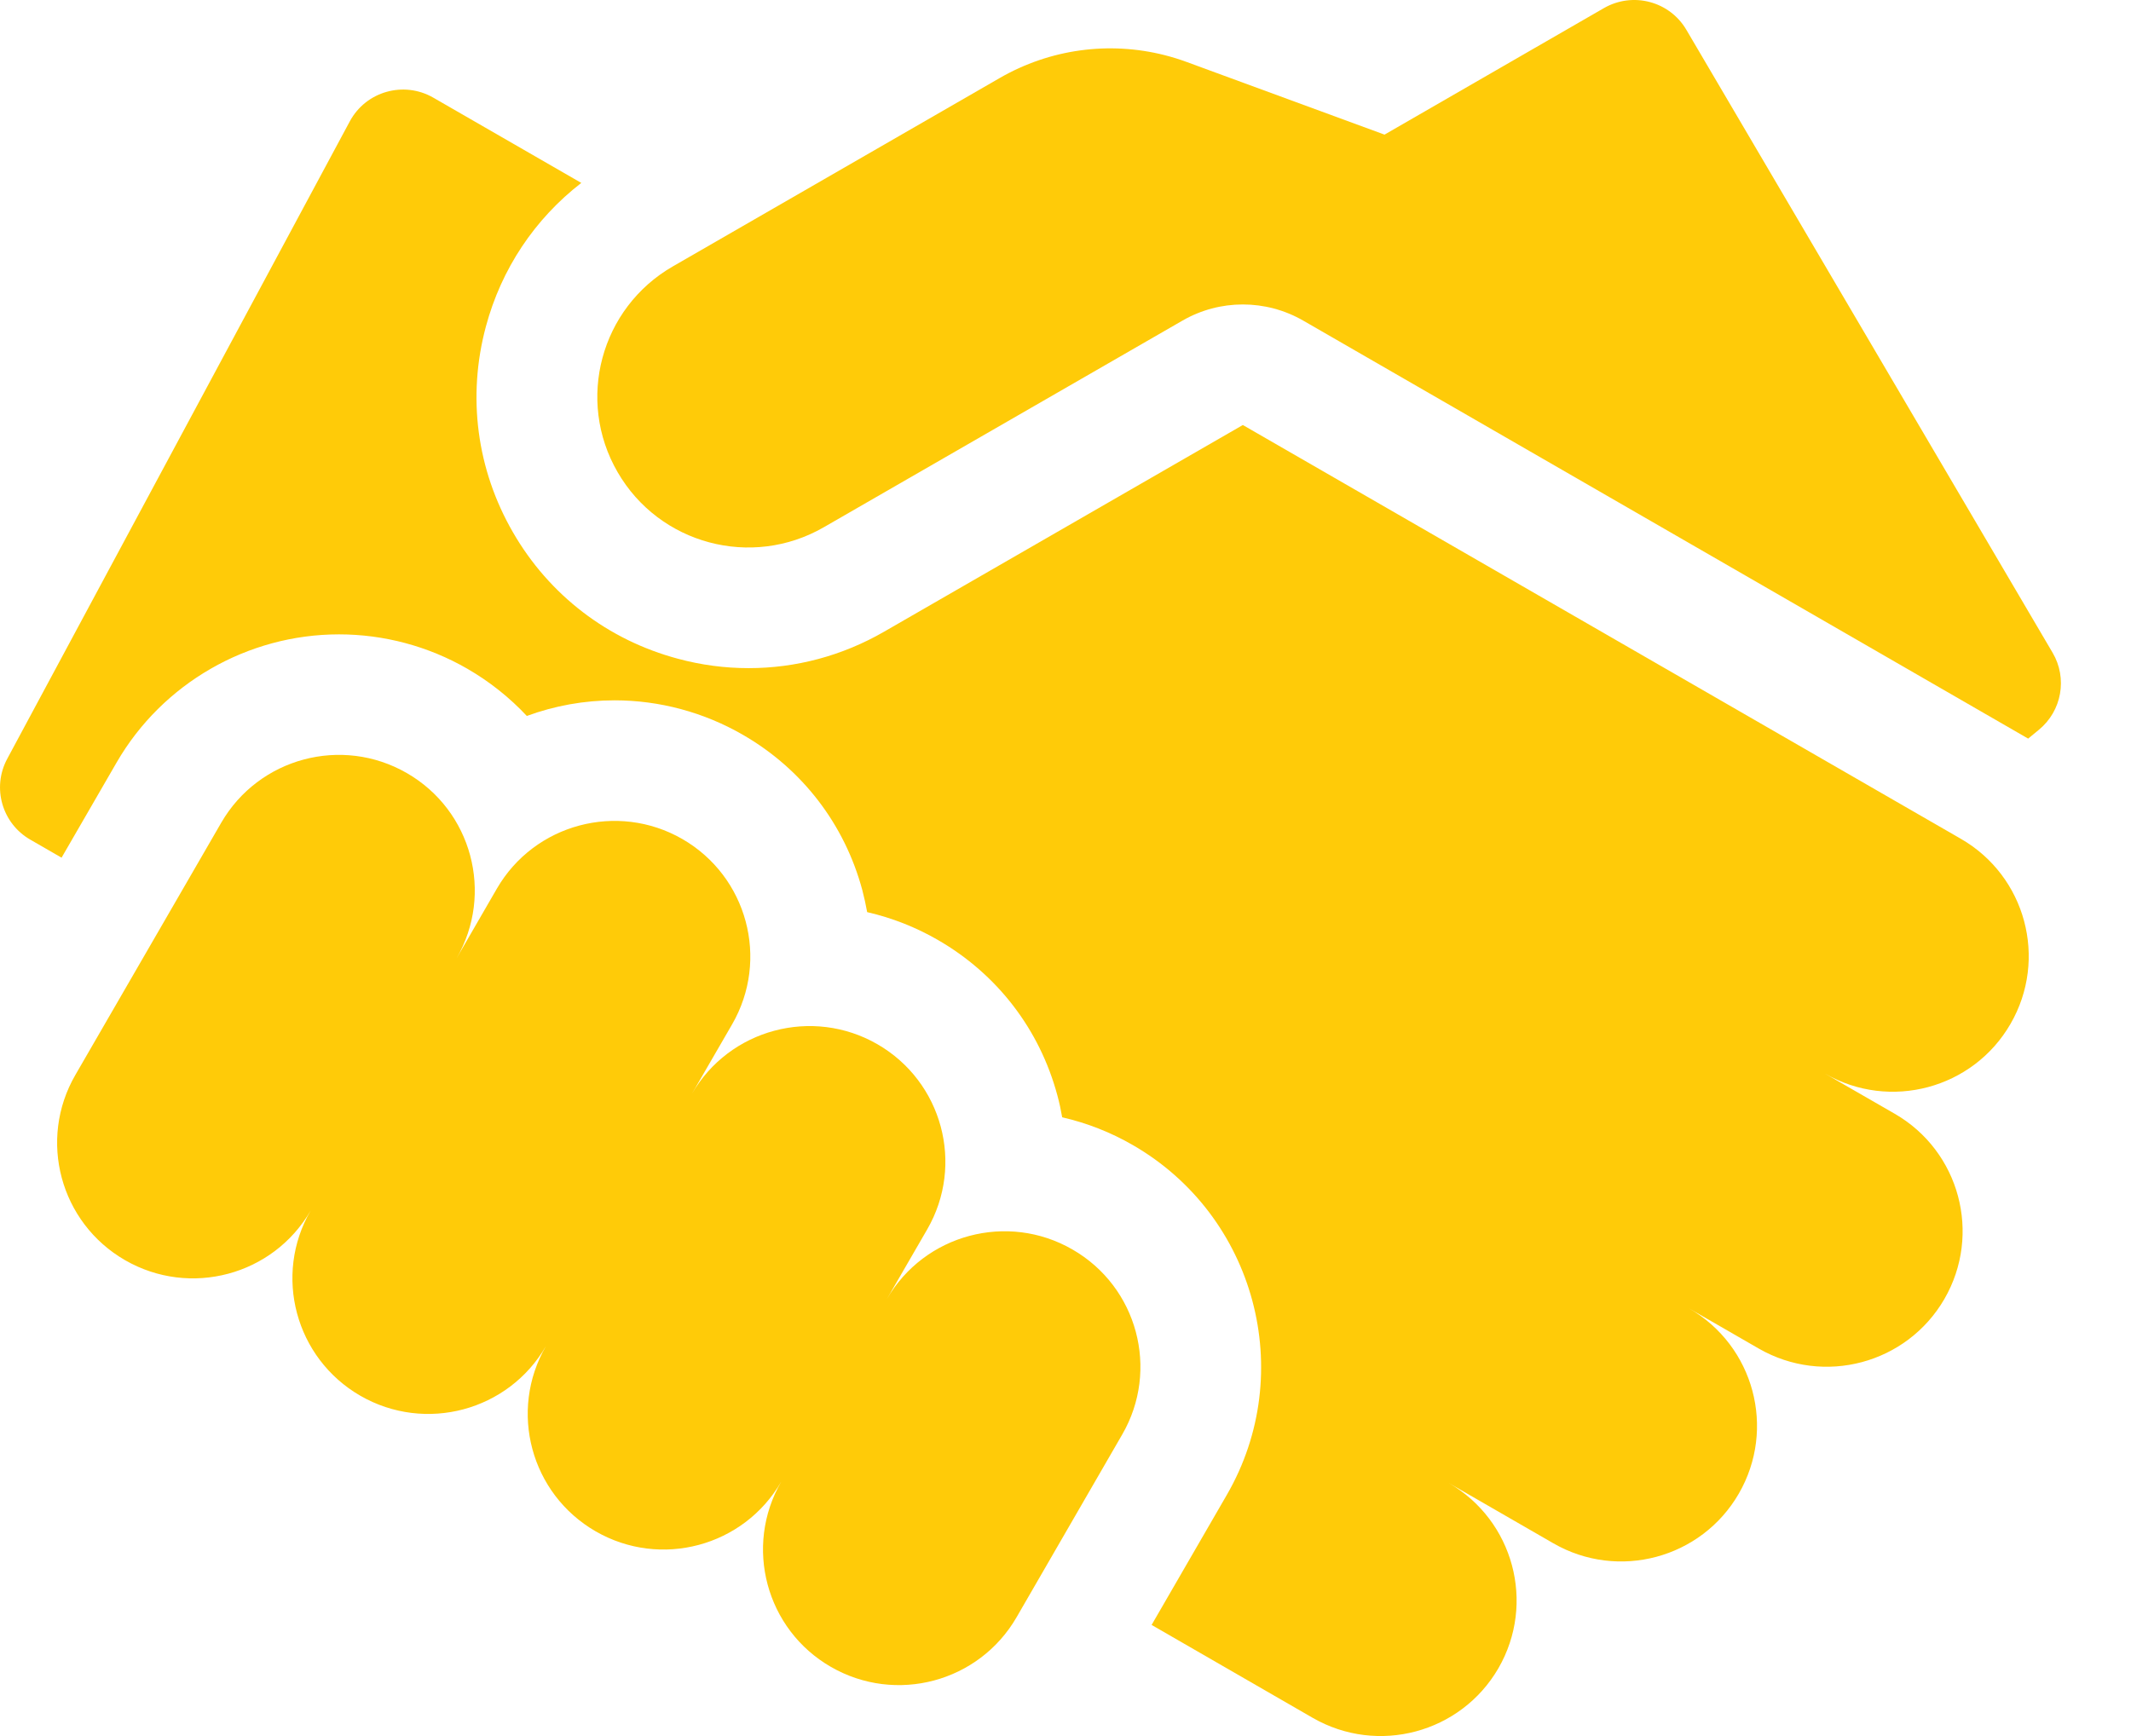
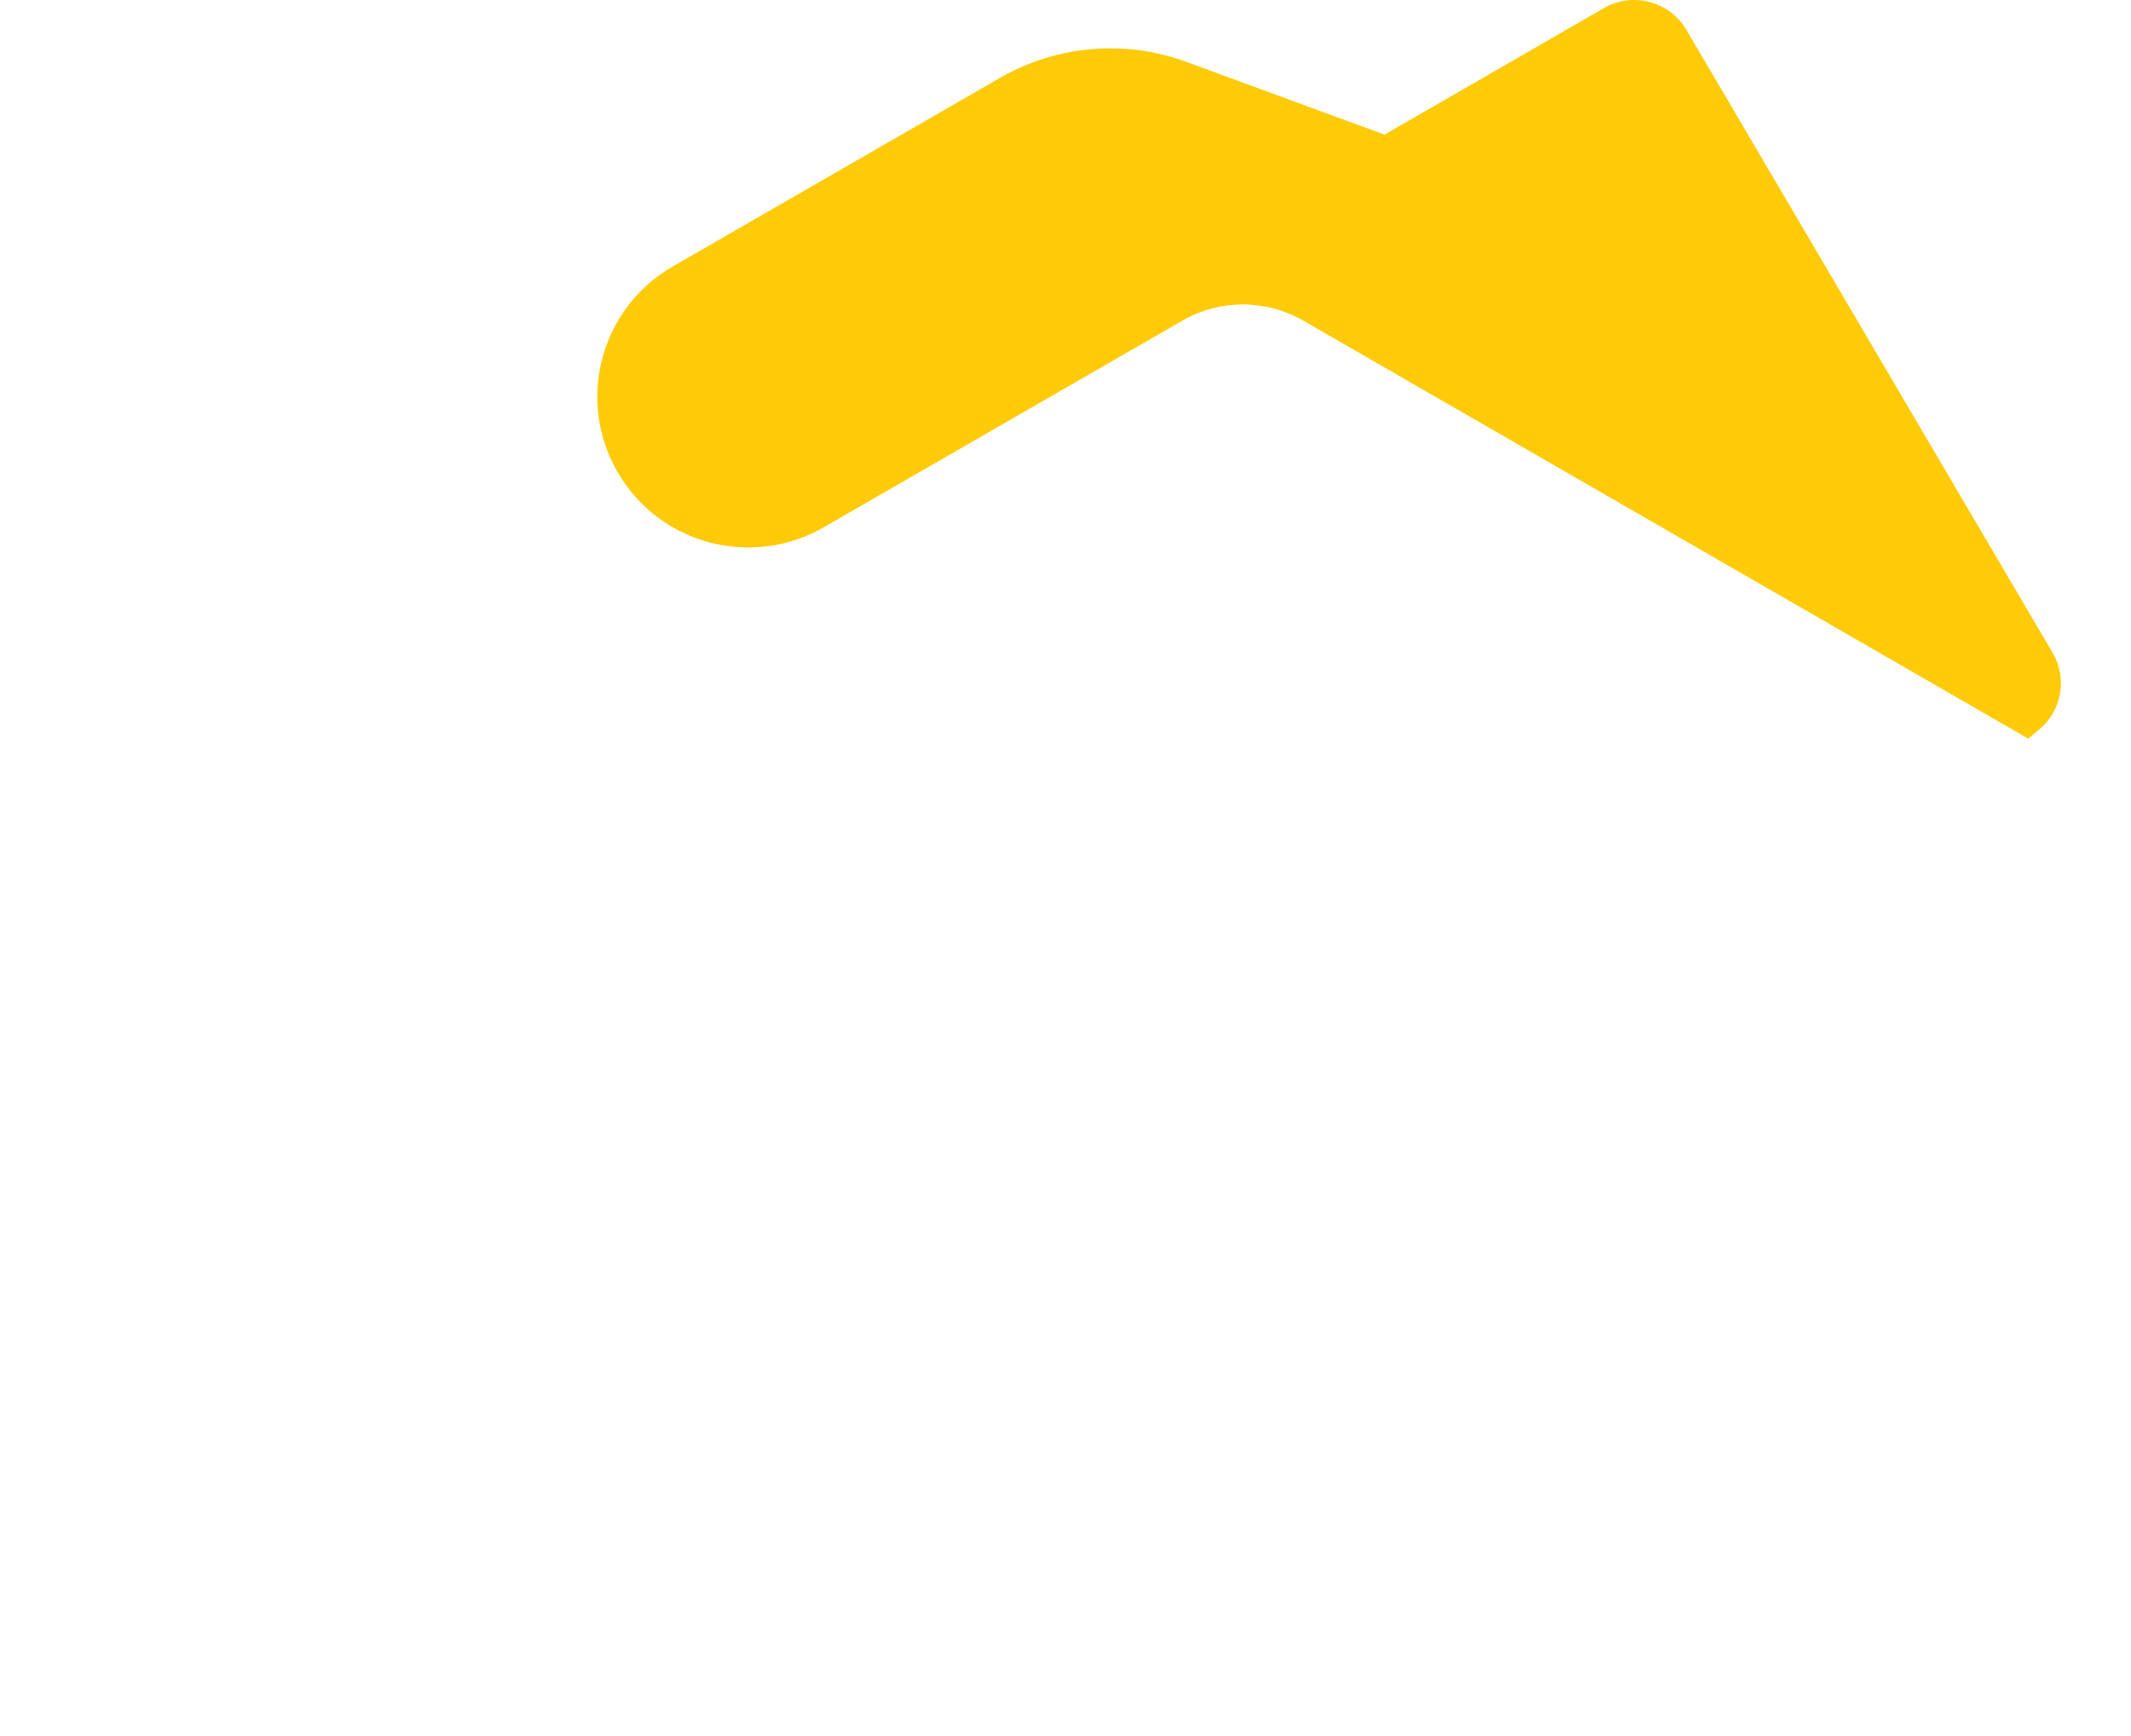
<svg xmlns="http://www.w3.org/2000/svg" width="27" height="22" viewBox="0 0 27 22" fill="none">
  <path d="M26.007 8.272L21.366 0.377C21.153 0.015 20.688 -0.107 20.323 0.102L17.542 1.706L15.037 0.786C14.945 0.752 14.851 0.723 14.757 0.699C14.052 0.52 13.304 0.621 12.666 0.989L8.525 3.376C7.61 3.903 7.296 5.07 7.825 5.983C8.353 6.897 9.522 7.209 10.437 6.682L14.982 4.063C15.455 3.79 16.038 3.79 16.512 4.063C16.512 4.063 25.668 9.342 25.697 9.36L25.833 9.248C26.124 9.009 26.197 8.595 26.007 8.272Z" fill="#FFCB08" />
-   <path d="M24.843 10.629L15.747 5.386L11.202 8.005C10.672 8.311 10.083 8.467 9.486 8.467C9.187 8.467 8.886 8.428 8.59 8.348C7.702 8.111 6.959 7.542 6.5 6.747C6.04 5.952 5.918 5.026 6.156 4.139C6.352 3.407 6.775 2.775 7.365 2.318L5.489 1.237C5.115 1.022 4.636 1.158 4.432 1.538L0.091 9.617C-0.104 9.981 0.025 10.434 0.383 10.64L0.78 10.869L1.478 9.662C2.057 8.661 3.137 8.039 4.295 8.039C4.864 8.039 5.426 8.189 5.92 8.474C6.204 8.638 6.457 8.84 6.675 9.073C7.026 8.944 7.402 8.875 7.787 8.875C8.355 8.875 8.917 9.026 9.411 9.311C10.163 9.744 10.701 10.444 10.926 11.281C10.95 11.373 10.97 11.466 10.987 11.559C11.3 11.631 11.602 11.749 11.882 11.911C12.634 12.344 13.172 13.044 13.397 13.881C13.422 13.973 13.442 14.066 13.458 14.159C13.771 14.231 14.073 14.349 14.353 14.511C15.906 15.406 16.44 17.395 15.544 18.944L14.591 20.592L16.633 21.77C17.457 22.244 18.509 21.962 18.985 21.141C19.46 20.319 19.178 19.268 18.355 18.793L19.68 19.557C20.503 20.032 21.556 19.75 22.031 18.928C22.506 18.106 22.224 17.055 21.401 16.581L22.284 17.09C23.108 17.564 24.16 17.283 24.636 16.461C25.111 15.639 24.829 14.588 24.006 14.114L23.122 13.605C23.945 14.079 24.998 13.798 25.473 12.976C25.949 12.154 25.667 11.103 24.843 10.629Z" fill="#FFCB08" />
-   <path d="M13.588 15.834C12.765 15.359 11.713 15.641 11.237 16.462L11.747 15.581C12.223 14.759 11.94 13.708 11.117 13.233C10.294 12.759 9.241 13.041 8.766 13.862L9.276 12.981C9.751 12.159 9.469 11.108 8.646 10.633C7.823 10.159 6.77 10.441 6.295 11.262L5.785 12.144C6.26 11.322 5.978 10.271 5.155 9.797C4.331 9.322 3.279 9.604 2.803 10.426L0.955 13.622C0.479 14.444 0.761 15.495 1.585 15.97C2.408 16.444 3.461 16.163 3.936 15.341C3.46 16.162 3.743 17.213 4.566 17.688C5.389 18.162 6.442 17.881 6.917 17.059C6.442 17.881 6.724 18.931 7.547 19.406C8.37 19.881 9.423 19.599 9.898 18.777C9.423 19.599 9.705 20.65 10.528 21.124C11.352 21.599 12.404 21.317 12.88 20.495L14.218 18.18C14.694 17.359 14.412 16.308 13.588 15.834Z" fill="#FFCB08" />
</svg>